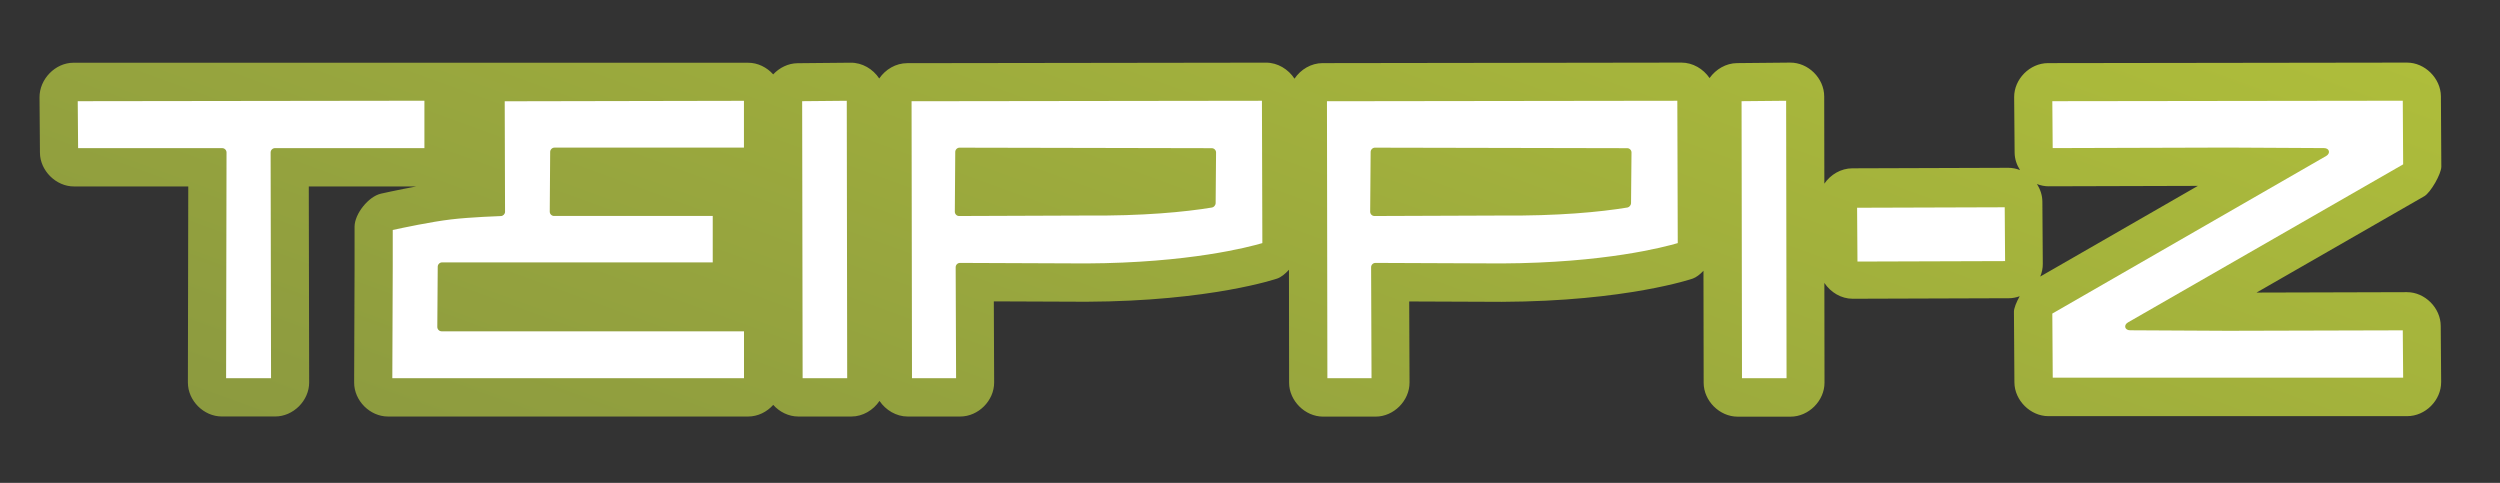
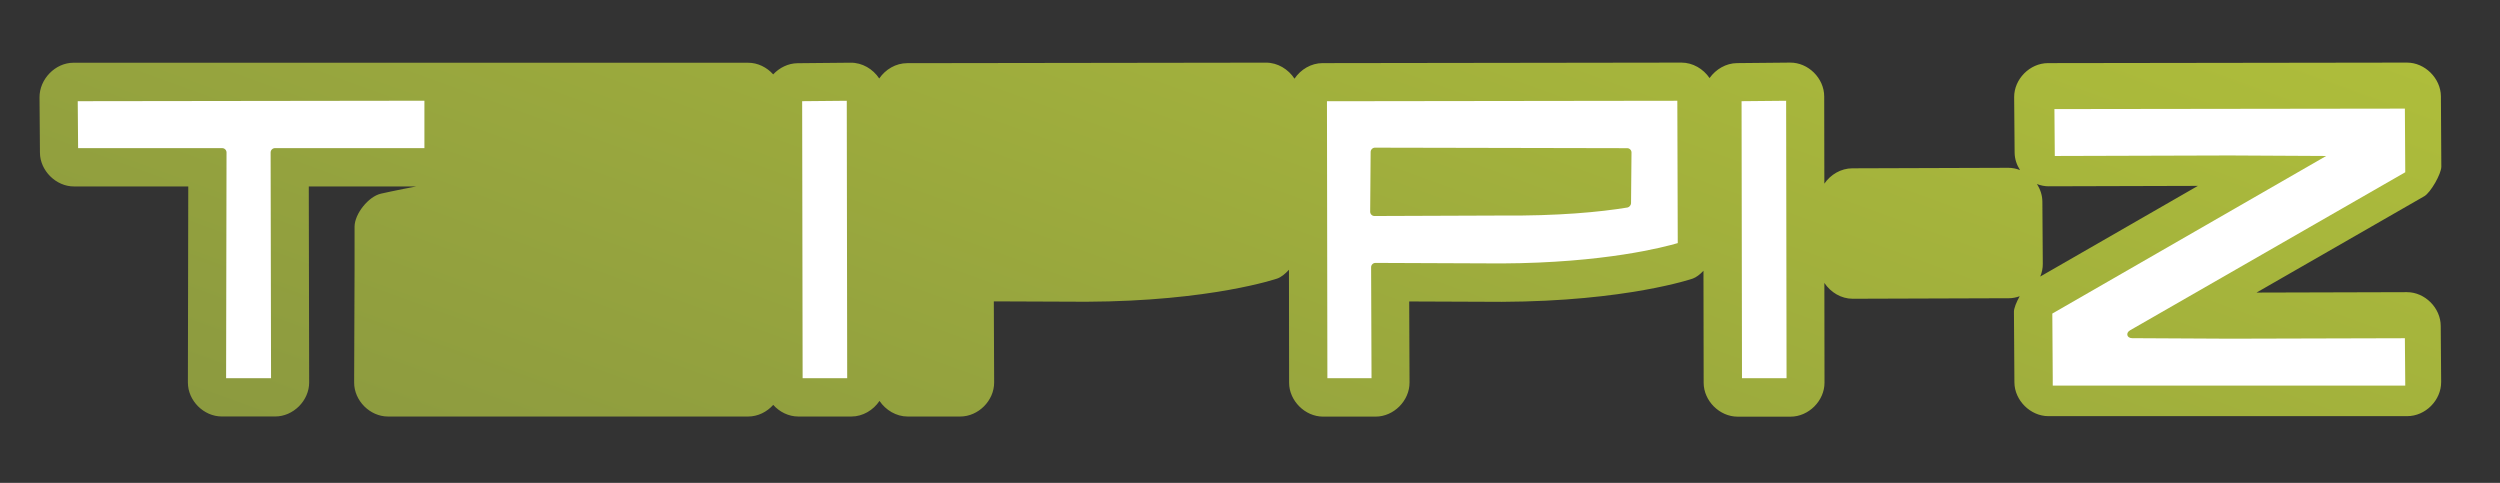
<svg xmlns="http://www.w3.org/2000/svg" version="1.1" x="0px" y="0px" viewBox="0 0 535.15 103.36" style="enable-background:new 0 0 535.15 103.36;" xml:space="preserve">
  <rect x="0" y="0" width="535.15" height="103.36" fill="#333333" stroke="none" />
  <style type="text/css">
	.st0{fill:url(#SVGID_1_);}
	.st1{fill:#FFFFFF;}
	.st2{fill-rule:evenodd;clip-rule:evenodd;fill:#FFFFFF;}
</style>
  <g id="Background">
</g>
  <g id="Guides">
</g>
  <g id="Foreground">
</g>
  <g id="logo_x5F_top">
    <g>
      <linearGradient id="SVGID_1_" gradientUnits="userSpaceOnUse" x1="227.715" y1="155.15" x2="307.046" y2="-62.809">
        <stop offset="5.076140e-03" style="stop-color:#8C9A3F" />
        <stop offset="1" style="stop-color:#AEBD3B" />
      </linearGradient>
      <path class="st0" d="M515.23,62.54l-32.2,0.09L518.95,42c1.34-0.77,3.65-4.79,3.64-6.34l-0.09-15.05    c-0.03-3.84-3.43-7.22-7.27-7.21l-76.83,0.11c-3.89,0-7.28,3.42-7.25,7.31l0.1,11.85c0.01,1.35,0.45,2.64,1.16,3.74    c-0.79-0.31-1.63-0.49-2.5-0.49l-33.42,0.11c-2.42,0.01-4.64,1.34-5.97,3.28l-0.03-18.67c-0.01-3.9-3.42-7.28-7.32-7.24    l-11.36,0.11c-2.35,0.02-4.53,1.32-5.86,3.2c-1.33-1.96-3.58-3.31-6.02-3.31l-76.82,0.11c-2.44,0-4.69,1.36-6.01,3.33    c-1.32-2.03-3.62-3.44-6.1-3.43l-76.81,0.11c-2.42,0-4.65,1.33-5.98,3.28c-1.33-2.02-3.63-3.41-6.14-3.38l-11.36,0.11    c-1.99,0.02-3.86,0.96-5.2,2.39c-1.35-1.51-3.3-2.5-5.39-2.49H15.71c-3.89,0.01-7.28,3.52-7.25,7.42l0.09,11.86    c0.03,3.82,3.44,7.2,7.26,7.2l24.49,0l-0.08,41.97c-0.01,3.87,3.38,7.27,7.25,7.27h11.45c3.87,0,7.26-3.4,7.26-7.27l-0.08-41.97    h23.02c-4,0.74-7.56,1.54-7.56,1.54c-2.68,0.6-5.66,4.33-5.66,7.08v8.57l-0.09,24.77c-0.02,3.88,3.37,7.29,7.25,7.29h77.09    c2.08,0,4.02-0.98,5.37-2.49c1.35,1.51,3.29,2.49,5.37,2.49h11.35c2.45,0,4.7-1.36,6.03-3.34c1.33,1.98,3.59,3.34,6.02,3.34h11.26    c3.88,0,7.27-3.4,7.26-7.29l-0.07-17.36l19.77,0.08c26.81-0.11,40.91-4.97,40.91-4.97c0.81-0.28,1.7-0.99,2.5-1.88l0.03,24.19    c0,3.85,3.41,7.25,7.26,7.25h11.26c3.88,0,7.27-3.4,7.26-7.29l-0.07-17.36l19.77,0.08c26.81-0.11,40.91-4.97,40.91-4.97    c0.74-0.26,1.56-0.88,2.31-1.68l0.04,23.98c0,3.85,3.4,7.25,7.26,7.25h11.35c3.87,0,7.26-3.4,7.26-7.27l-0.03-21.36    c1.33,2.01,3.61,3.4,6.07,3.39l33.41-0.11c0.81,0,1.59-0.16,2.33-0.43c-0.7,1.25-1.23,2.56-1.23,3.3l0.1,15.16    c0.03,3.83,3.43,7.21,7.26,7.21h76.83c3.9,0,7.28-3.41,7.26-7.31l-0.09-11.96C522.47,65.91,519.06,62.53,515.23,62.54z     M436.73,59.2c0.36-0.85,0.56-1.78,0.55-2.73l-0.09-13.33c-0.01-1.35-0.45-2.64-1.17-3.75c0.79,0.31,1.63,0.49,2.5,0.49    l31.96-0.09L436.73,59.2z" />
      <path class="st1" d="M58.84,31.71c-0.48,0-0.91,0.42-0.91,0.91l0.09,48.34H48.4l0.09-48.34c0-0.48-0.42-0.91-0.91-0.91H16.72    l-0.08-10.05l74.21-0.1v10.15H58.84z" />
-       <path class="st1" d="M83.98,80.96l0.09-23.87v-7.86c2.07-0.45,8.22-1.76,12.47-2.26c4.16-0.5,10.7-0.72,10.7-0.72    c0.46-0.02,0.88-0.45,0.87-0.91l-0.07-23.66l51.21-0.1V31.6h-37.55h-3.02c-0.48,0-0.9,0.42-0.91,0.9l-0.09,12.82    c0,0.49,0.42,0.91,0.91,0.91h3.12h30.86v9.94h-30.86H94.61c-0.48,0-0.9,0.42-0.91,0.9L93.61,70c0,0.49,0.42,0.92,0.91,0.92h27.19    h37.55v10.04H83.98z" />
      <polygon class="st1" points="171.81,80.96 171.71,21.66 181.26,21.57 181.35,80.96   " />
-       <path class="st2" d="M260.31,32.63c0-0.49-0.42-0.91-0.91-0.91l-54.01-0.11c-0.48,0-0.91,0.42-0.91,0.9l-0.09,12.82    c0,0.49,0.42,0.92,0.91,0.91l27.05-0.1c12.35,0.11,21.26-0.76,27.11-1.72c0.37-0.06,0.75-0.51,0.76-0.89L260.31,32.63z     M232.53,56.39l-27.05-0.11c-0.49,0-0.91,0.42-0.91,0.91l0.09,23.77h-9.44l-0.09-59.29l75-0.1l0.09,30.47    C267.34,52.88,254.5,56.29,232.53,56.39z" />
      <path class="st2" d="M349.24,32.63c0-0.49-0.42-0.91-0.91-0.91l-54.02-0.11c-0.48,0-0.9,0.42-0.91,0.9l-0.1,12.82    c0,0.49,0.42,0.92,0.92,0.91l27.04-0.1c12.35,0.11,21.27-0.76,27.12-1.72c0.37-0.06,0.75-0.51,0.76-0.89L349.24,32.63z     M321.46,56.39l-27.05-0.11c-0.49,0-0.91,0.42-0.91,0.91l0.09,23.77h-9.45l-0.09-59.29l75-0.1l0.09,30.47    C356.27,52.88,343.43,56.29,321.46,56.39z" />
      <polygon class="st1" points="372.89,80.96 372.8,21.66 382.34,21.57 382.43,80.96   " />
-       <polygon class="st1" points="397.61,55.99 397.53,44.47 429.13,44.37 429.21,55.89   " />
      <g>
-         <path class="st1" d="M439.41,80.85l-0.09-13.73l58.62-33.73c0.99-0.57,0.7-1.69-0.45-1.69l-20.62-0.11l-37.47,0.11l-0.08-10.04     l75.02-0.1l0.08,13.62l-58.9,33.83c-1,0.57-0.7,1.69,0.45,1.69l20.9,0.11l37.47-0.1l0.08,10.14H439.41z" />
+         <path class="st1" d="M439.41,80.85l-0.09-13.73l58.62-33.73l-20.62-0.11l-37.47,0.11l-0.08-10.04     l75.02-0.1l0.08,13.62l-58.9,33.83c-1,0.57-0.7,1.69,0.45,1.69l20.9,0.11l37.47-0.1l0.08,10.14H439.41z" />
      </g>
    </g>
  </g>
</svg>